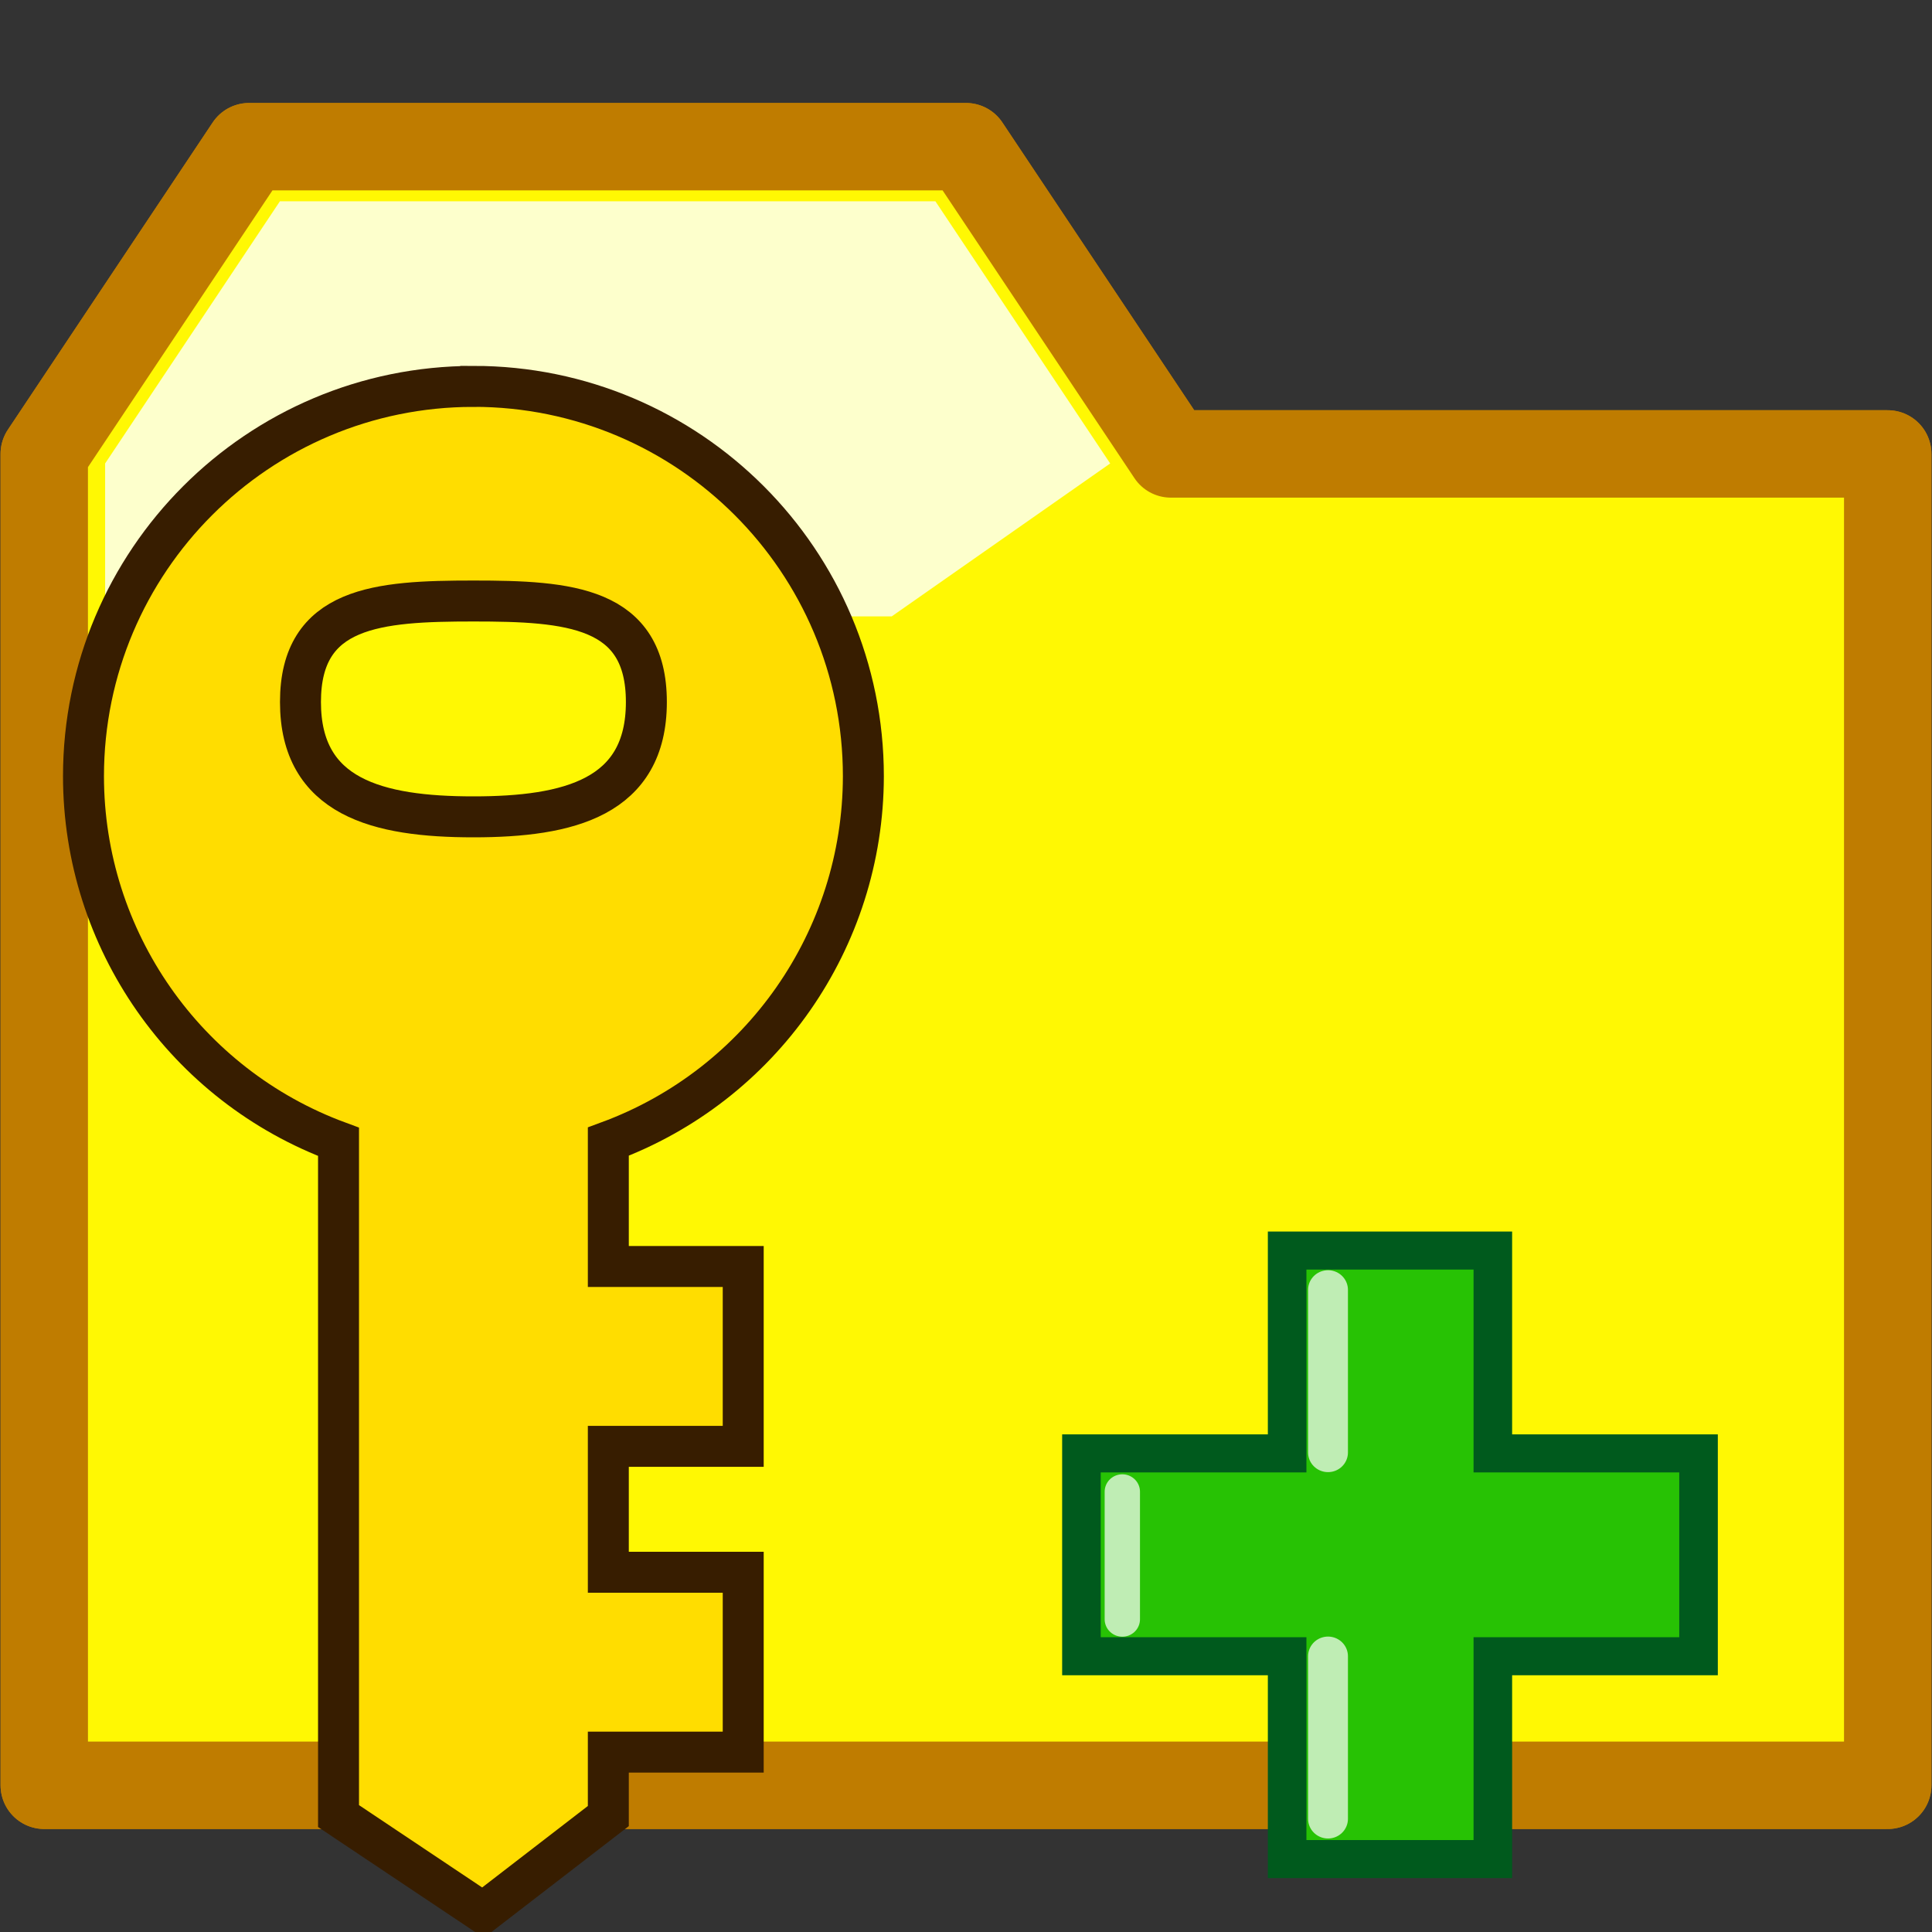
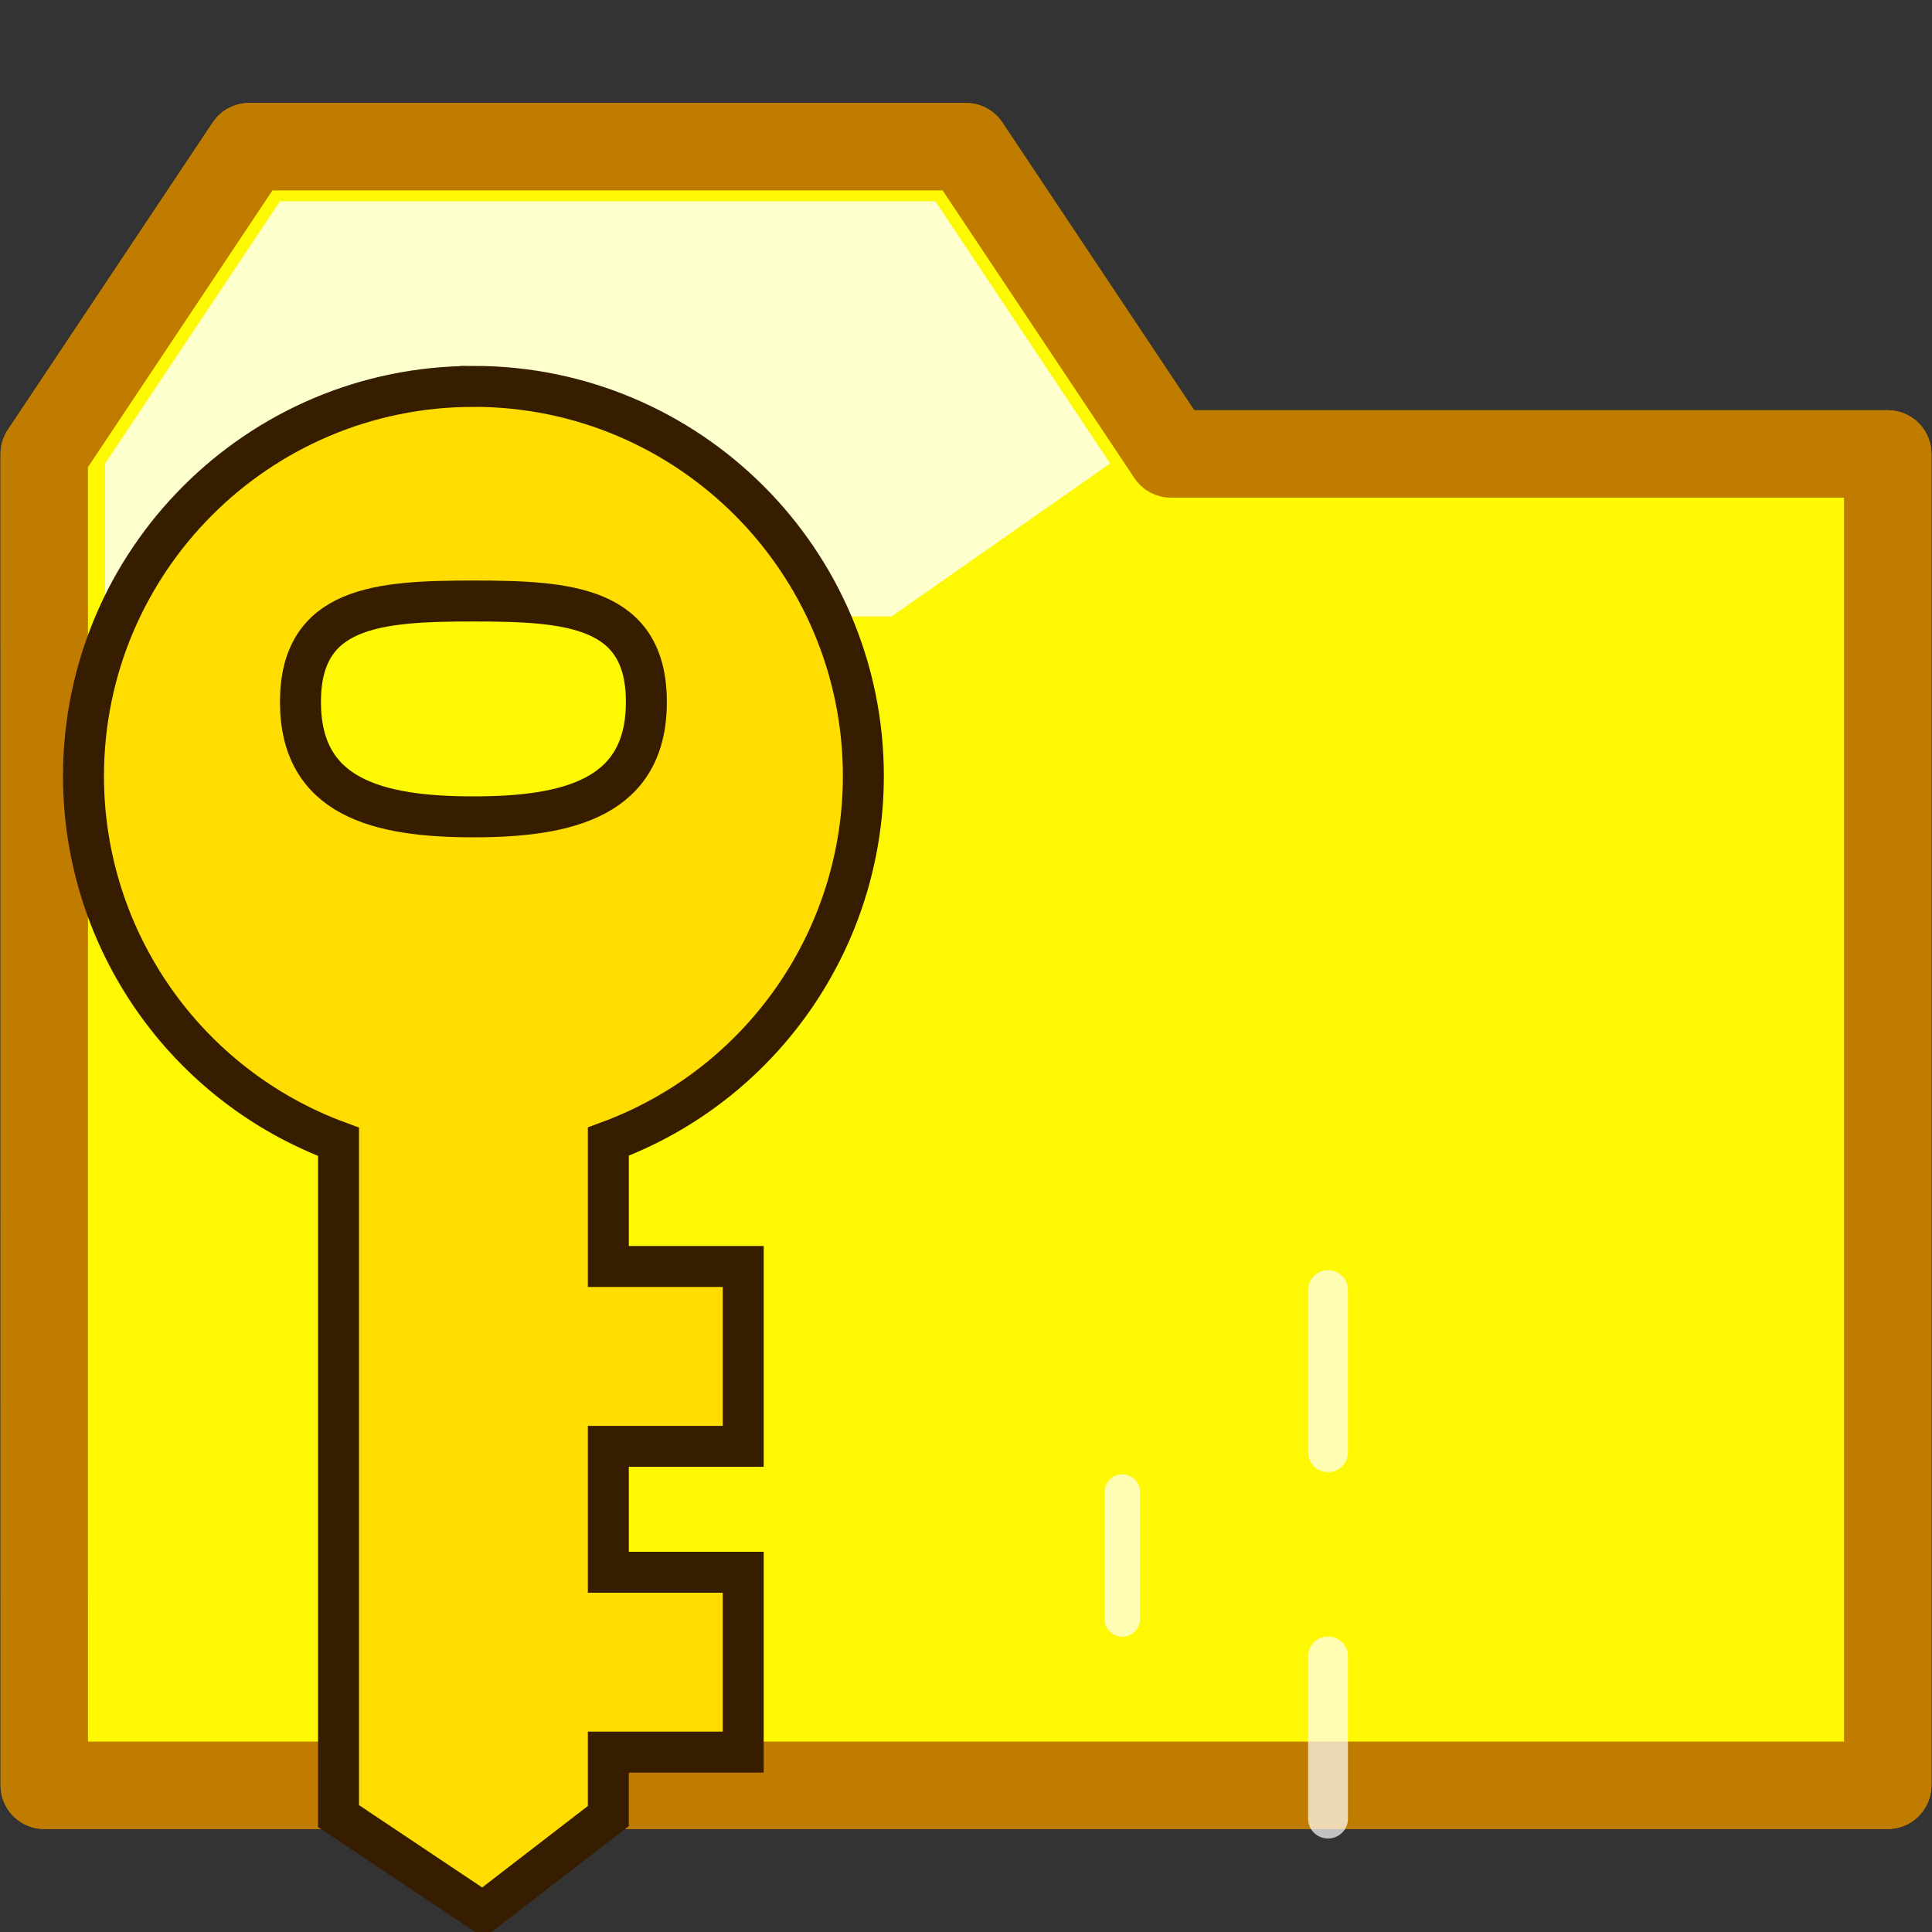
<svg xmlns="http://www.w3.org/2000/svg" height="100" viewBox="0 0 100 100" width="100">
  <rect x="0" y="0" width="100" height="100" fill="#333333" stroke="none" />
  <g transform="translate(-.571 .51)">
    <path d="m2.862 91.897h95.417v-68.912h-37.107l-10.602-15.903h-37.107l-10.602 15.903z" fill="#fff803" fill-rule="evenodd" stroke="#bf7c00" stroke-linejoin="round" stroke-width="4.524" />
    <path d="m6.012 31.395h40.713l11.309-7.916-9.047-13.571h-33.928l-9.047 13.571z" fill="#fdffcc" stroke-width=".958" />
  </g>
  <g transform="translate(-.571 .51)">
    <path d="m2.862 91.897h95.417v-68.912h-37.107l-10.602-15.903h-37.107l-10.602 15.903z" fill="#fff803" fill-rule="evenodd" stroke="#bf7c00" stroke-linejoin="round" stroke-width="4.524" />
    <path d="m6.012 31.395h40.713l11.309-7.916-9.047-13.571h-33.928l-9.047 13.571z" fill="#fdffcc" stroke-width=".958" />
  </g>
  <path d="m24.504 20c-11.147 0-20.183 9.036-20.183 20.183.007 8.448 5.275 15.997 13.201 18.919v34.897l7.479 5 6.486-5v-3.31h6.982v-9.31h-6.982v-6.517h6.982v-9.31h-6.982v-6.462c7.922-2.921 13.189-10.465 13.201-18.909-0-11.147-9.036-20.183-20.183-20.183zm0 11.108c4.944-0 8.952.284 8.952 5.228 0 4.944-4.008 5.944-8.952 5.944-4.944 0-8.952-1-8.952-5.944-0-4.944 4.008-5.228 8.952-5.228z" fill="#fd0" stroke="#371d00" stroke-width="2.12" />
  <g transform="matrix(.503 0 0 .496 54.644 48.2)">
-     <path d="m23.813 96.825v-21.167h-21.167v-21.167h21.167v-21.167h21.167v21.167h21.167v21.167h-21.167v21.167z" fill="#27c204" stroke="#005a1d" stroke-width="3.969" />
    <g fill="none" stroke="#fff" stroke-linecap="round">
      <path d="m28.019 75.658v16.968" opacity=".7" stroke-width="4.103" />
      <path d="m6.853 58.489v13.313" opacity=".7" stroke-width="3.635" />
      <path d="m28.019 37.426v16.968" opacity=".7" stroke-width="4.103" />
    </g>
  </g>
</svg>